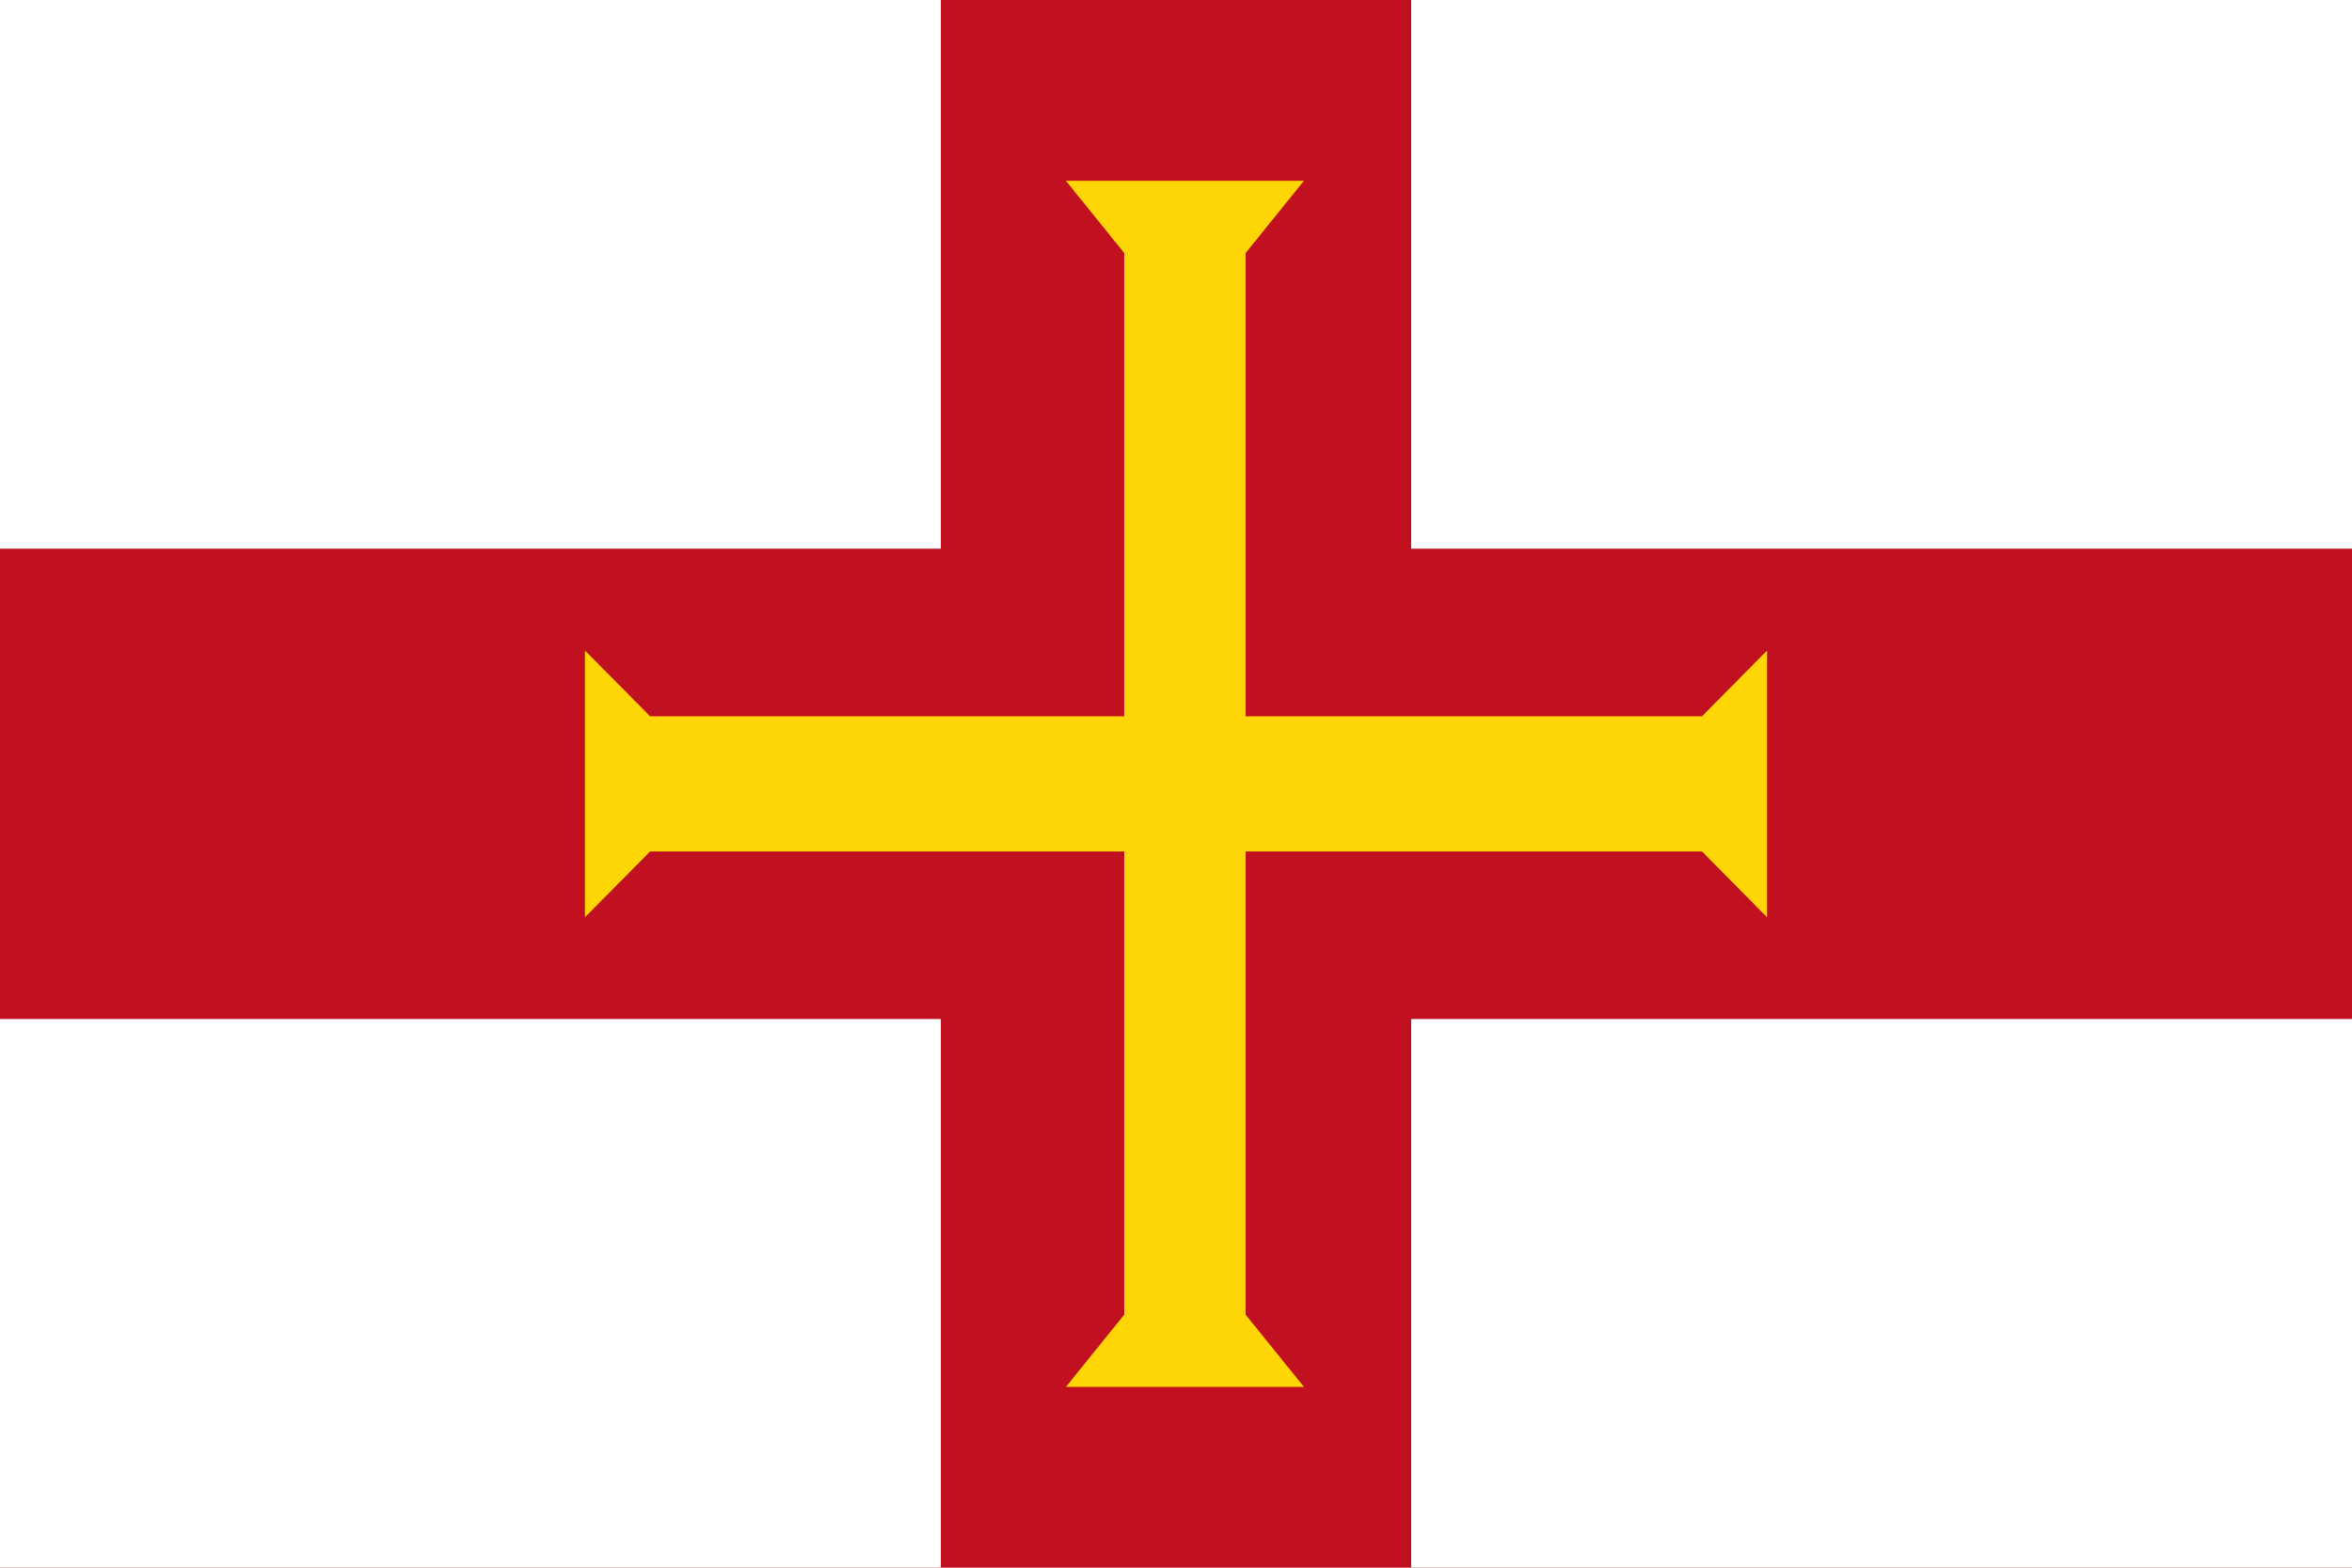
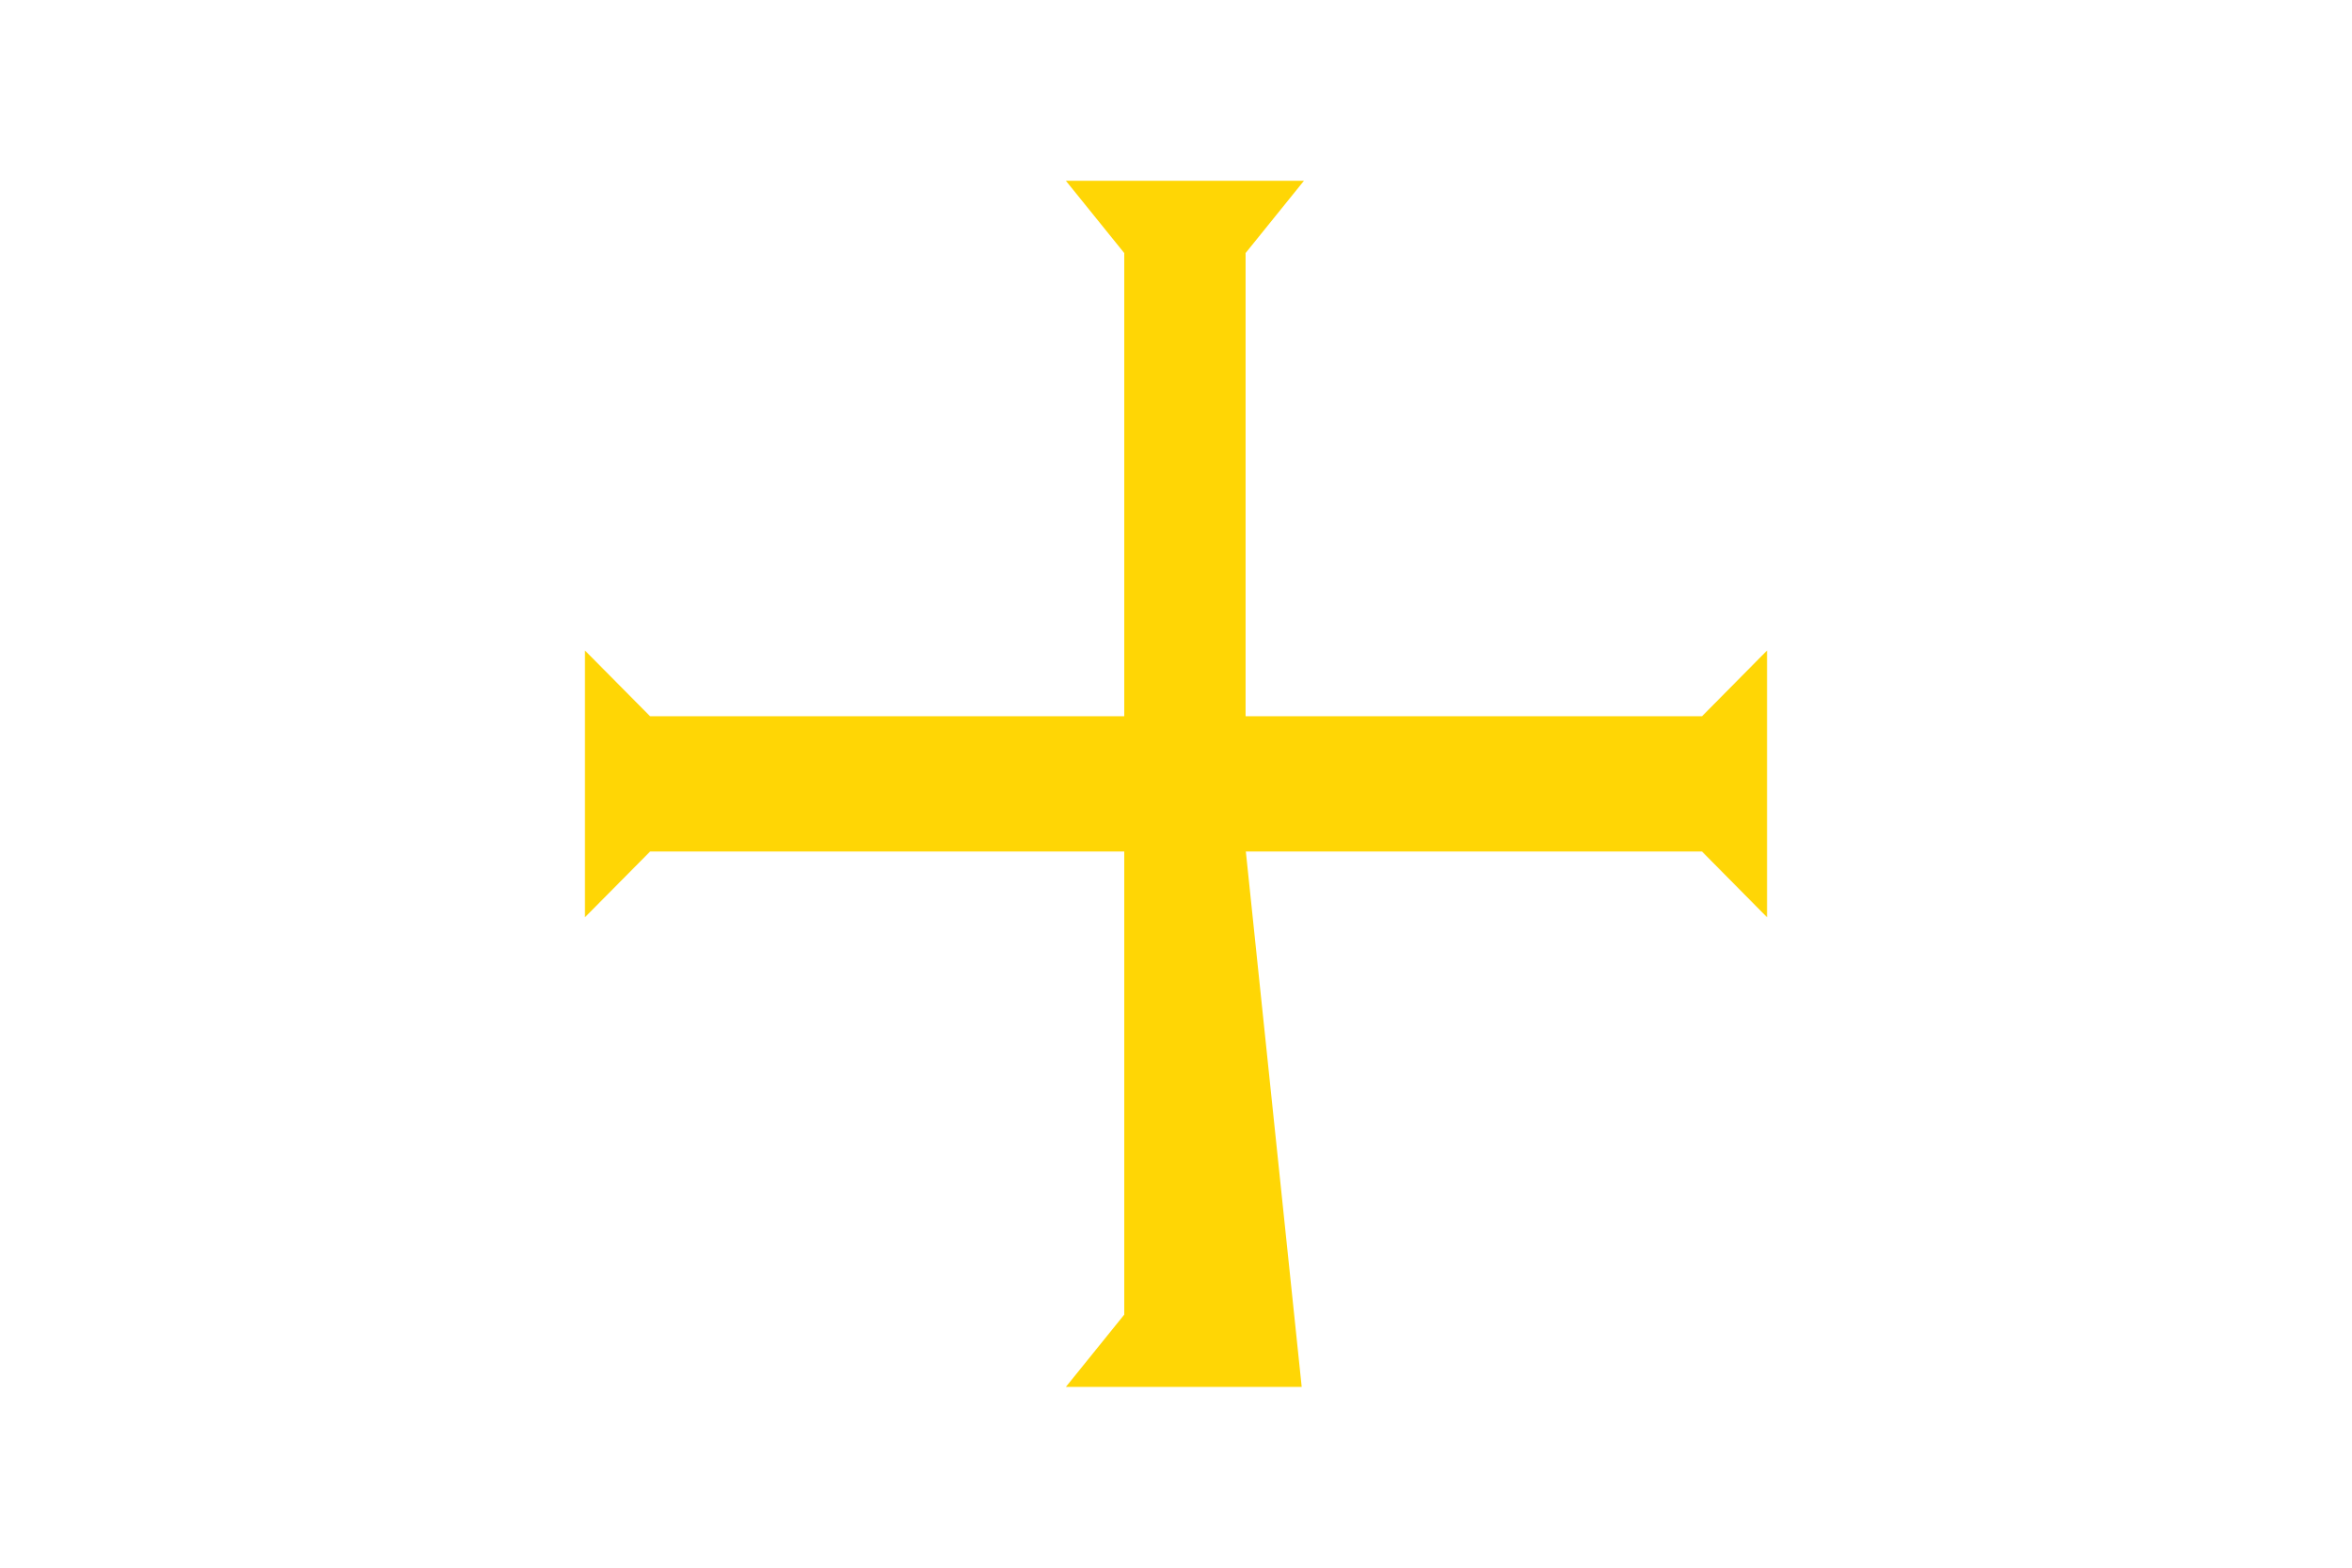
<svg xmlns="http://www.w3.org/2000/svg" xmlns:ns1="http://www.inkscape.org/namespaces/inkscape" xmlns:ns2="http://inkscape.sourceforge.net/DTD/sodipodi-0.dtd" height="500" id="svg7885" ns1:version="0.43" ns2:docbase="C:\Documents and Settings\David Nelson\Archives\Svg" ns2:docname="Flag_of_Guernsey.svg" ns2:version="0.32" width="750" version="1.0">
  <defs id="defs7887" />
  <ns2:namedview bordercolor="#666666" borderopacity="1.0" id="base" ns1:current-layer="layer1" ns1:cx="374.99272" ns1:cy="258.74932" ns1:document-units="px" ns1:pageopacity="0.0" ns1:pageshadow="2" ns1:window-height="560" ns1:window-width="767" ns1:window-x="-3" ns1:window-y="127" ns1:zoom="0.78601394" pagecolor="#ffffff" />
  <g id="layer1" ns1:groupmode="layer" ns1:label="Layer 1">
-     <rect height="500" id="rect1318" ry="0" style="fill:#c11020;fill-opacity:1;fill-rule:evenodd;stroke:none;stroke-width:1.424;stroke-miterlimit:4;stroke-dasharray:none;stroke-opacity:0.941;display:inline" width="750" x="0" y="0" />
-     <path style="fill:#ffd605;fill-opacity:1;fill-rule:evenodd;stroke:#ffd605;stroke-width:1.445;stroke-miterlimit:4;stroke-dasharray:none;stroke-opacity:1;display:inline" d="M 341.406,58.391 L 359.219,80.453 L 359.219,229.172 L 207,229.172 L 187.25,209.234 L 187.25,290.797 L 207,270.859 L 359.219,270.859 L 359.219,419.547 L 341.406,441.609 L 414.281,441.609 L 396.469,419.547 L 396.469,270.859 L 543.031,270.859 L 562.75,290.797 L 562.75,209.234 L 543.031,229.172 L 396.469,229.172 L 396.469,80.453 L 414.281,58.391 L 341.406,58.391 z " id="rect4235" />
+     <path style="fill:#ffd605;fill-opacity:1;fill-rule:evenodd;stroke:#ffd605;stroke-width:1.445;stroke-miterlimit:4;stroke-dasharray:none;stroke-opacity:1;display:inline" d="M 341.406,58.391 L 359.219,80.453 L 359.219,229.172 L 207,229.172 L 187.25,209.234 L 187.25,290.797 L 207,270.859 L 359.219,270.859 L 359.219,419.547 L 341.406,441.609 L 414.281,441.609 L 396.469,270.859 L 543.031,270.859 L 562.75,290.797 L 562.75,209.234 L 543.031,229.172 L 396.469,229.172 L 396.469,80.453 L 414.281,58.391 L 341.406,58.391 z " id="rect4235" />
    <rect height="173.597" id="rect4230" style="fill:#ffffff;fill-opacity:1;fill-rule:evenodd;stroke:#ffffff;stroke-width:1.403;stroke-miterlimit:4;stroke-dasharray:none;stroke-opacity:1;display:inline" width="298.597" x="0.701" y="325.701" />
-     <rect y="0.701" x="450.701" width="298.597" style="fill:#ffffff;fill-opacity:1;fill-rule:evenodd;stroke:#ffffff;stroke-width:1.403;stroke-miterlimit:4;stroke-dasharray:none;stroke-opacity:1;display:inline" id="rect4089" height="173.597" />
-     <rect height="173.597" id="rect4091" style="fill:#ffffff;fill-opacity:1;fill-rule:evenodd;stroke:#ffffff;stroke-width:1.403;stroke-miterlimit:4;stroke-dasharray:none;stroke-opacity:1;display:inline" width="298.597" x="450.701" y="325.701" />
    <rect y="0.701" x="0.701" width="298.597" style="fill:#ffffff;fill-opacity:1;fill-rule:evenodd;stroke:#ffffff;stroke-width:1.403;stroke-miterlimit:4;stroke-dasharray:none;stroke-opacity:1;display:inline" id="rect4093" height="173.597" />
  </g>
</svg>